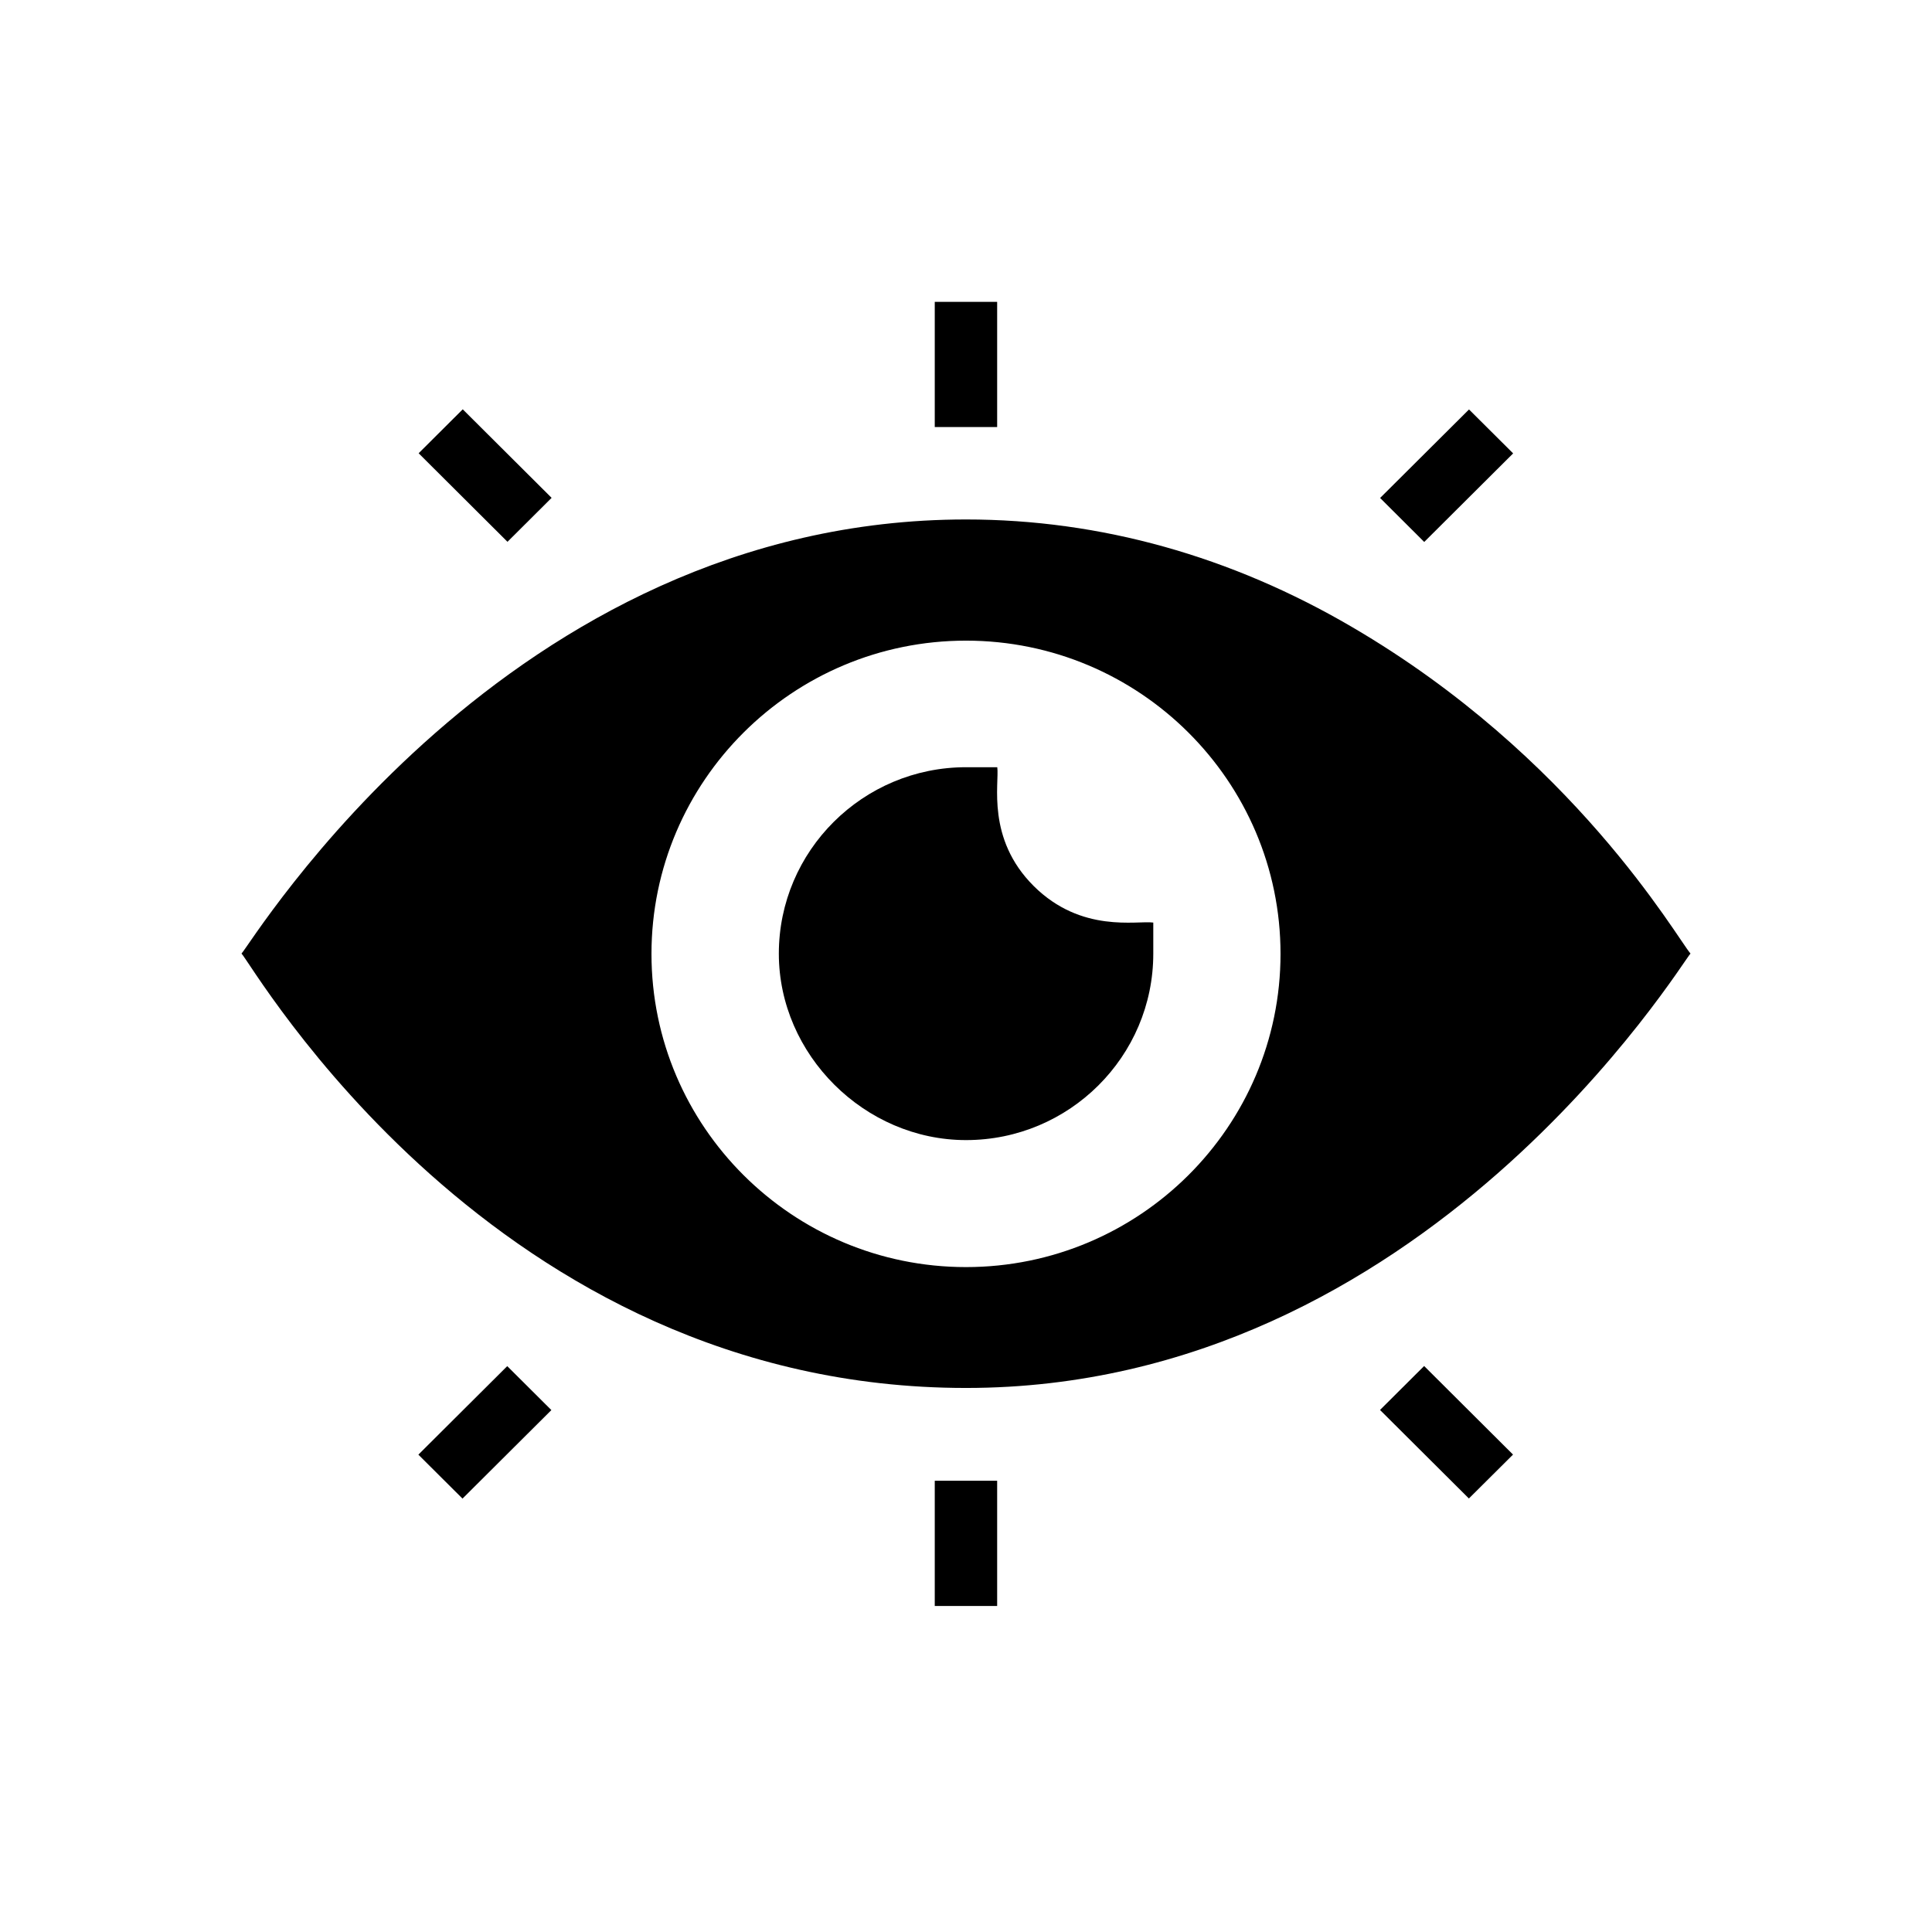
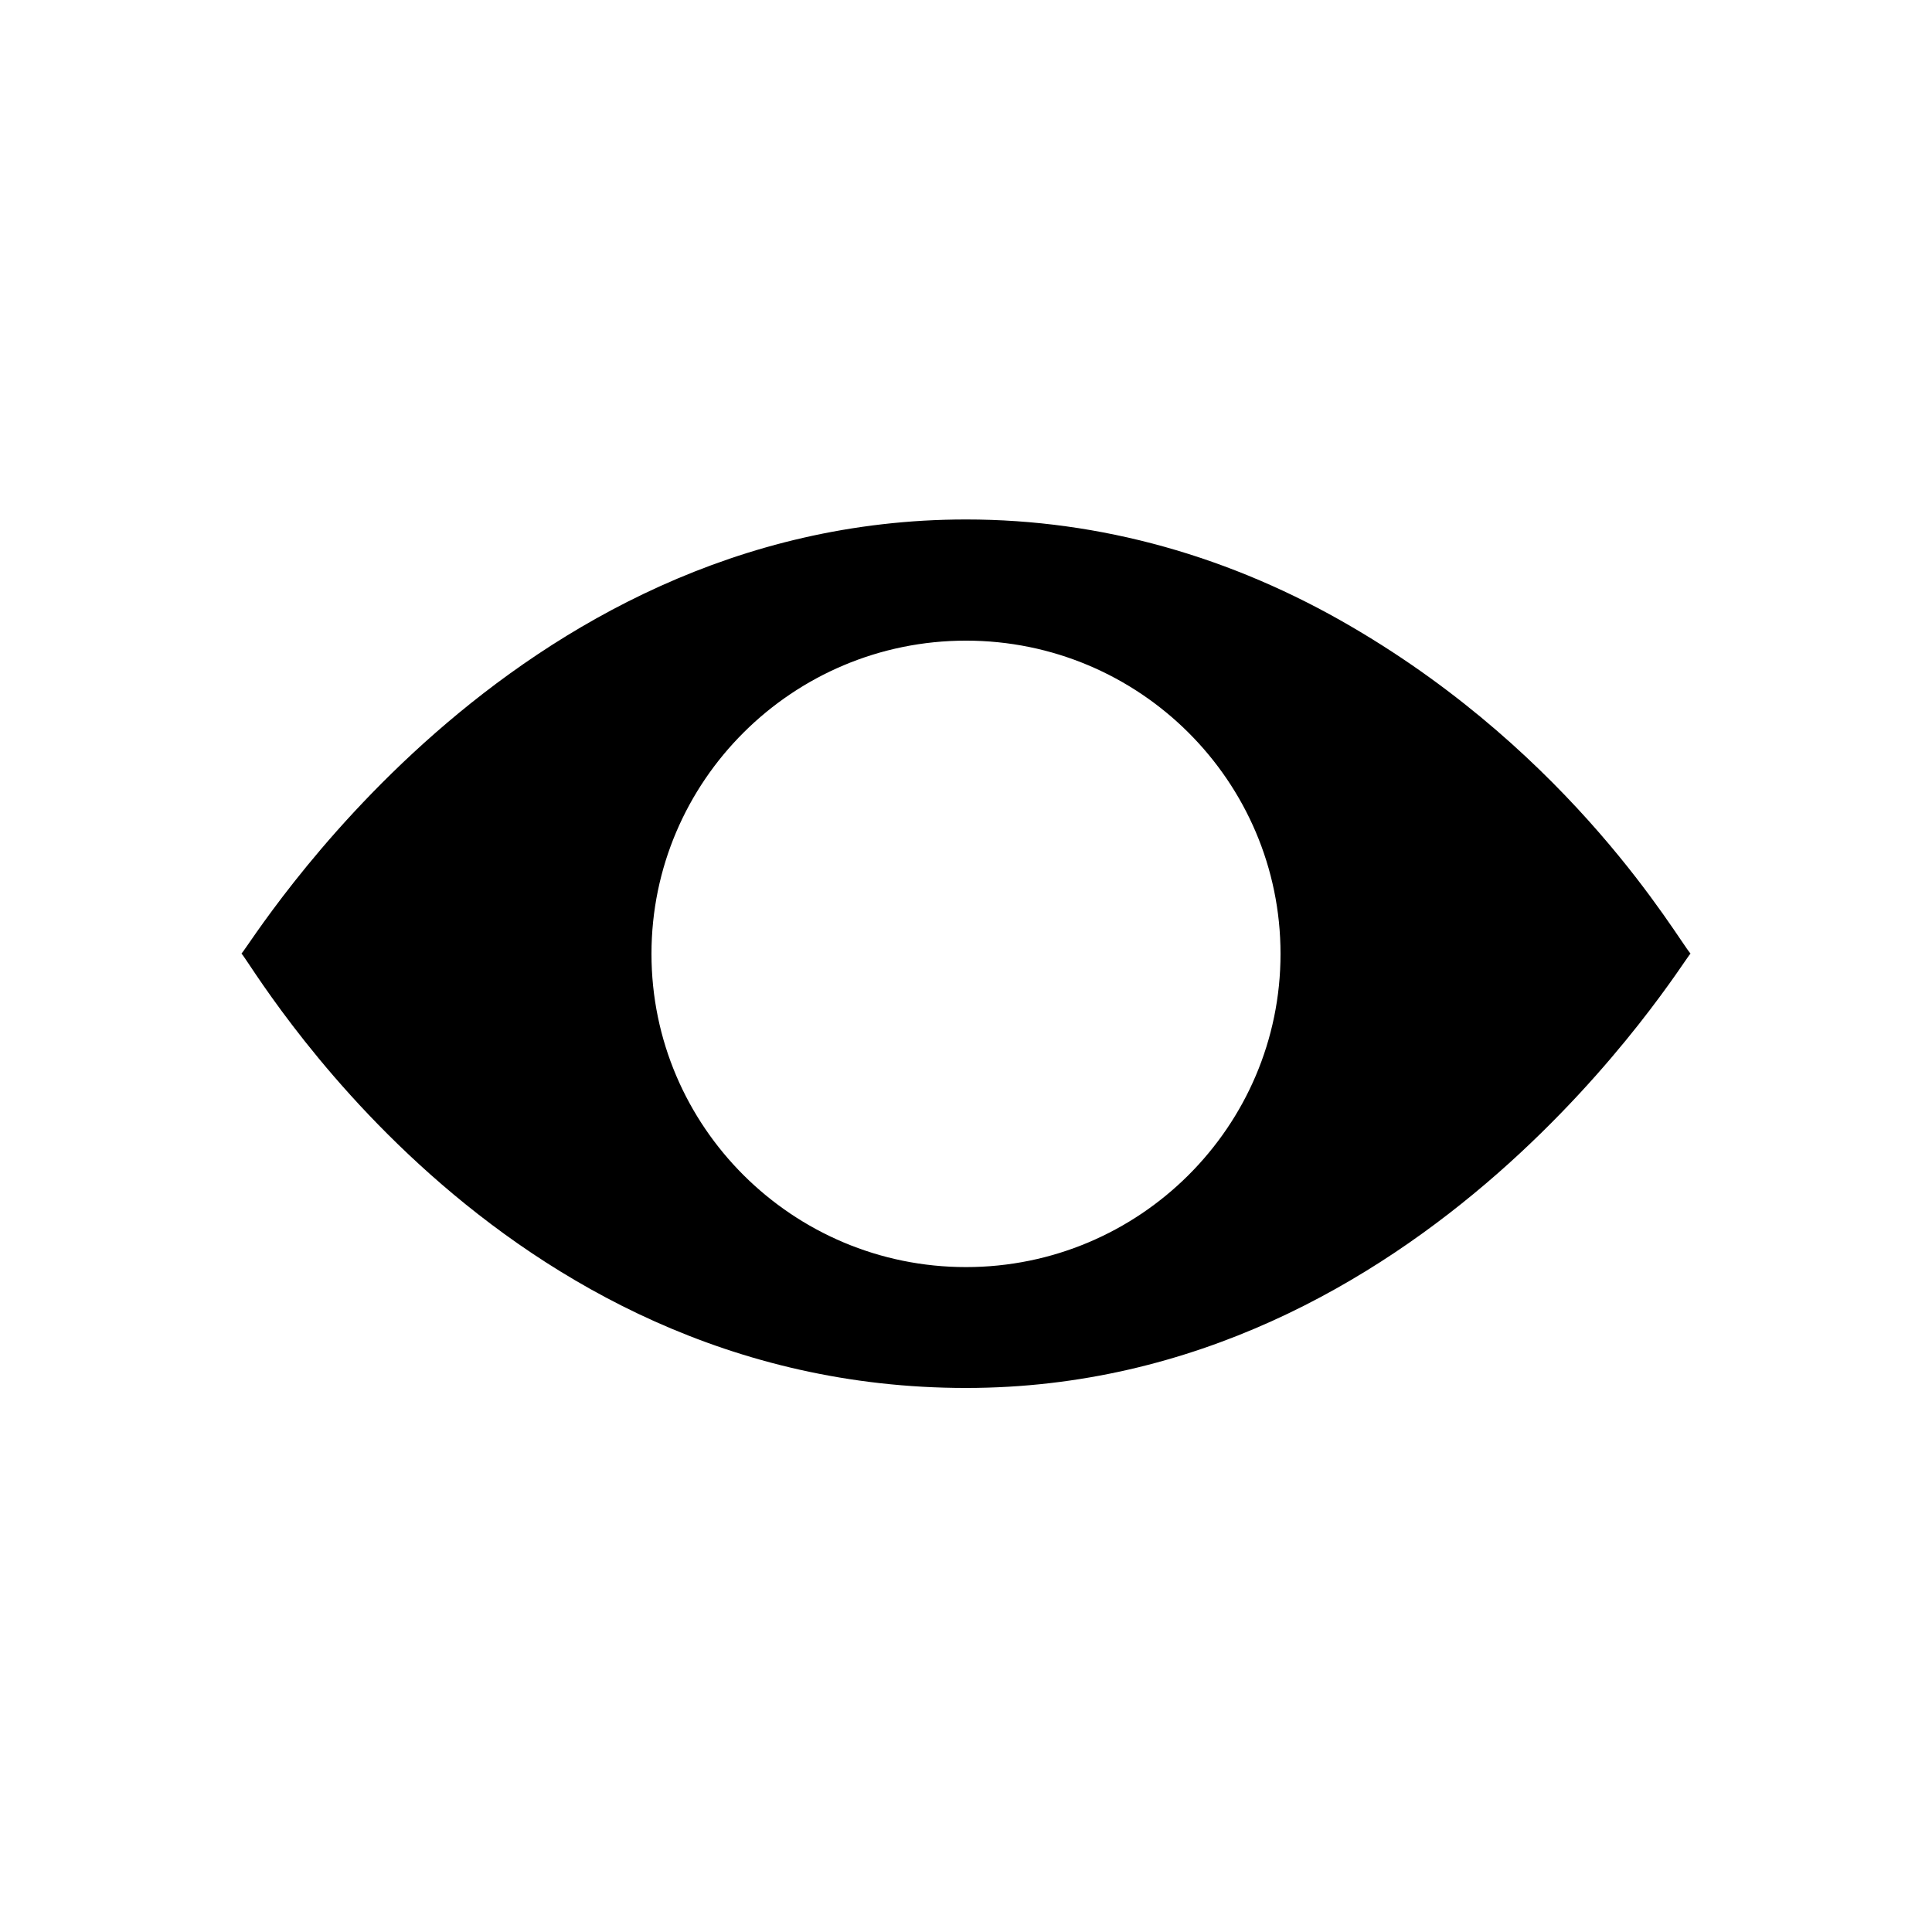
<svg xmlns="http://www.w3.org/2000/svg" width="64" height="64" viewBox="0 0 64 64" fill="none">
  <path d="M44.785 20.769C40.796 18.433 36.465 17.208 32 17.208C16.793 17.208 8.31 31.29 8 31.588C8.345 31.917 16.345 45.978 32 45.978C47.207 45.978 55.734 31.841 56 31.588C55.521 31.025 52.133 25.062 44.785 20.769ZM32 41.974C26.253 41.974 21.581 37.321 21.581 31.598C21.581 25.875 26.253 21.222 32 21.222C37.747 21.222 42.419 25.875 42.419 31.598C42.419 37.321 37.747 41.974 32 41.974Z" fill="black" />
-   <path d="M34.242 29.35C32.666 27.78 33.107 25.941 33.036 25.415H32.002C28.582 25.415 25.8 28.185 25.8 31.591C25.8 34.938 28.641 37.767 32.002 37.767C35.422 37.767 38.204 34.996 38.204 31.591V30.561C37.664 30.488 35.824 30.924 34.242 29.35ZM30.965 10H33.032V14.147H30.965V10ZM45.718 16.496L48.663 13.564L50.125 15.019L47.179 17.953L45.718 16.496ZM13.868 15.015L15.329 13.559L18.273 16.492L16.811 17.948L13.868 15.015ZM30.965 49.052H33.032V53.2H30.965V49.052ZM13.859 48.187L16.803 45.255L18.265 46.711L15.321 49.643L13.859 48.187ZM45.715 46.707L47.176 45.251L50.121 48.185L48.659 49.639L45.715 46.707Z" fill="black" />
</svg>